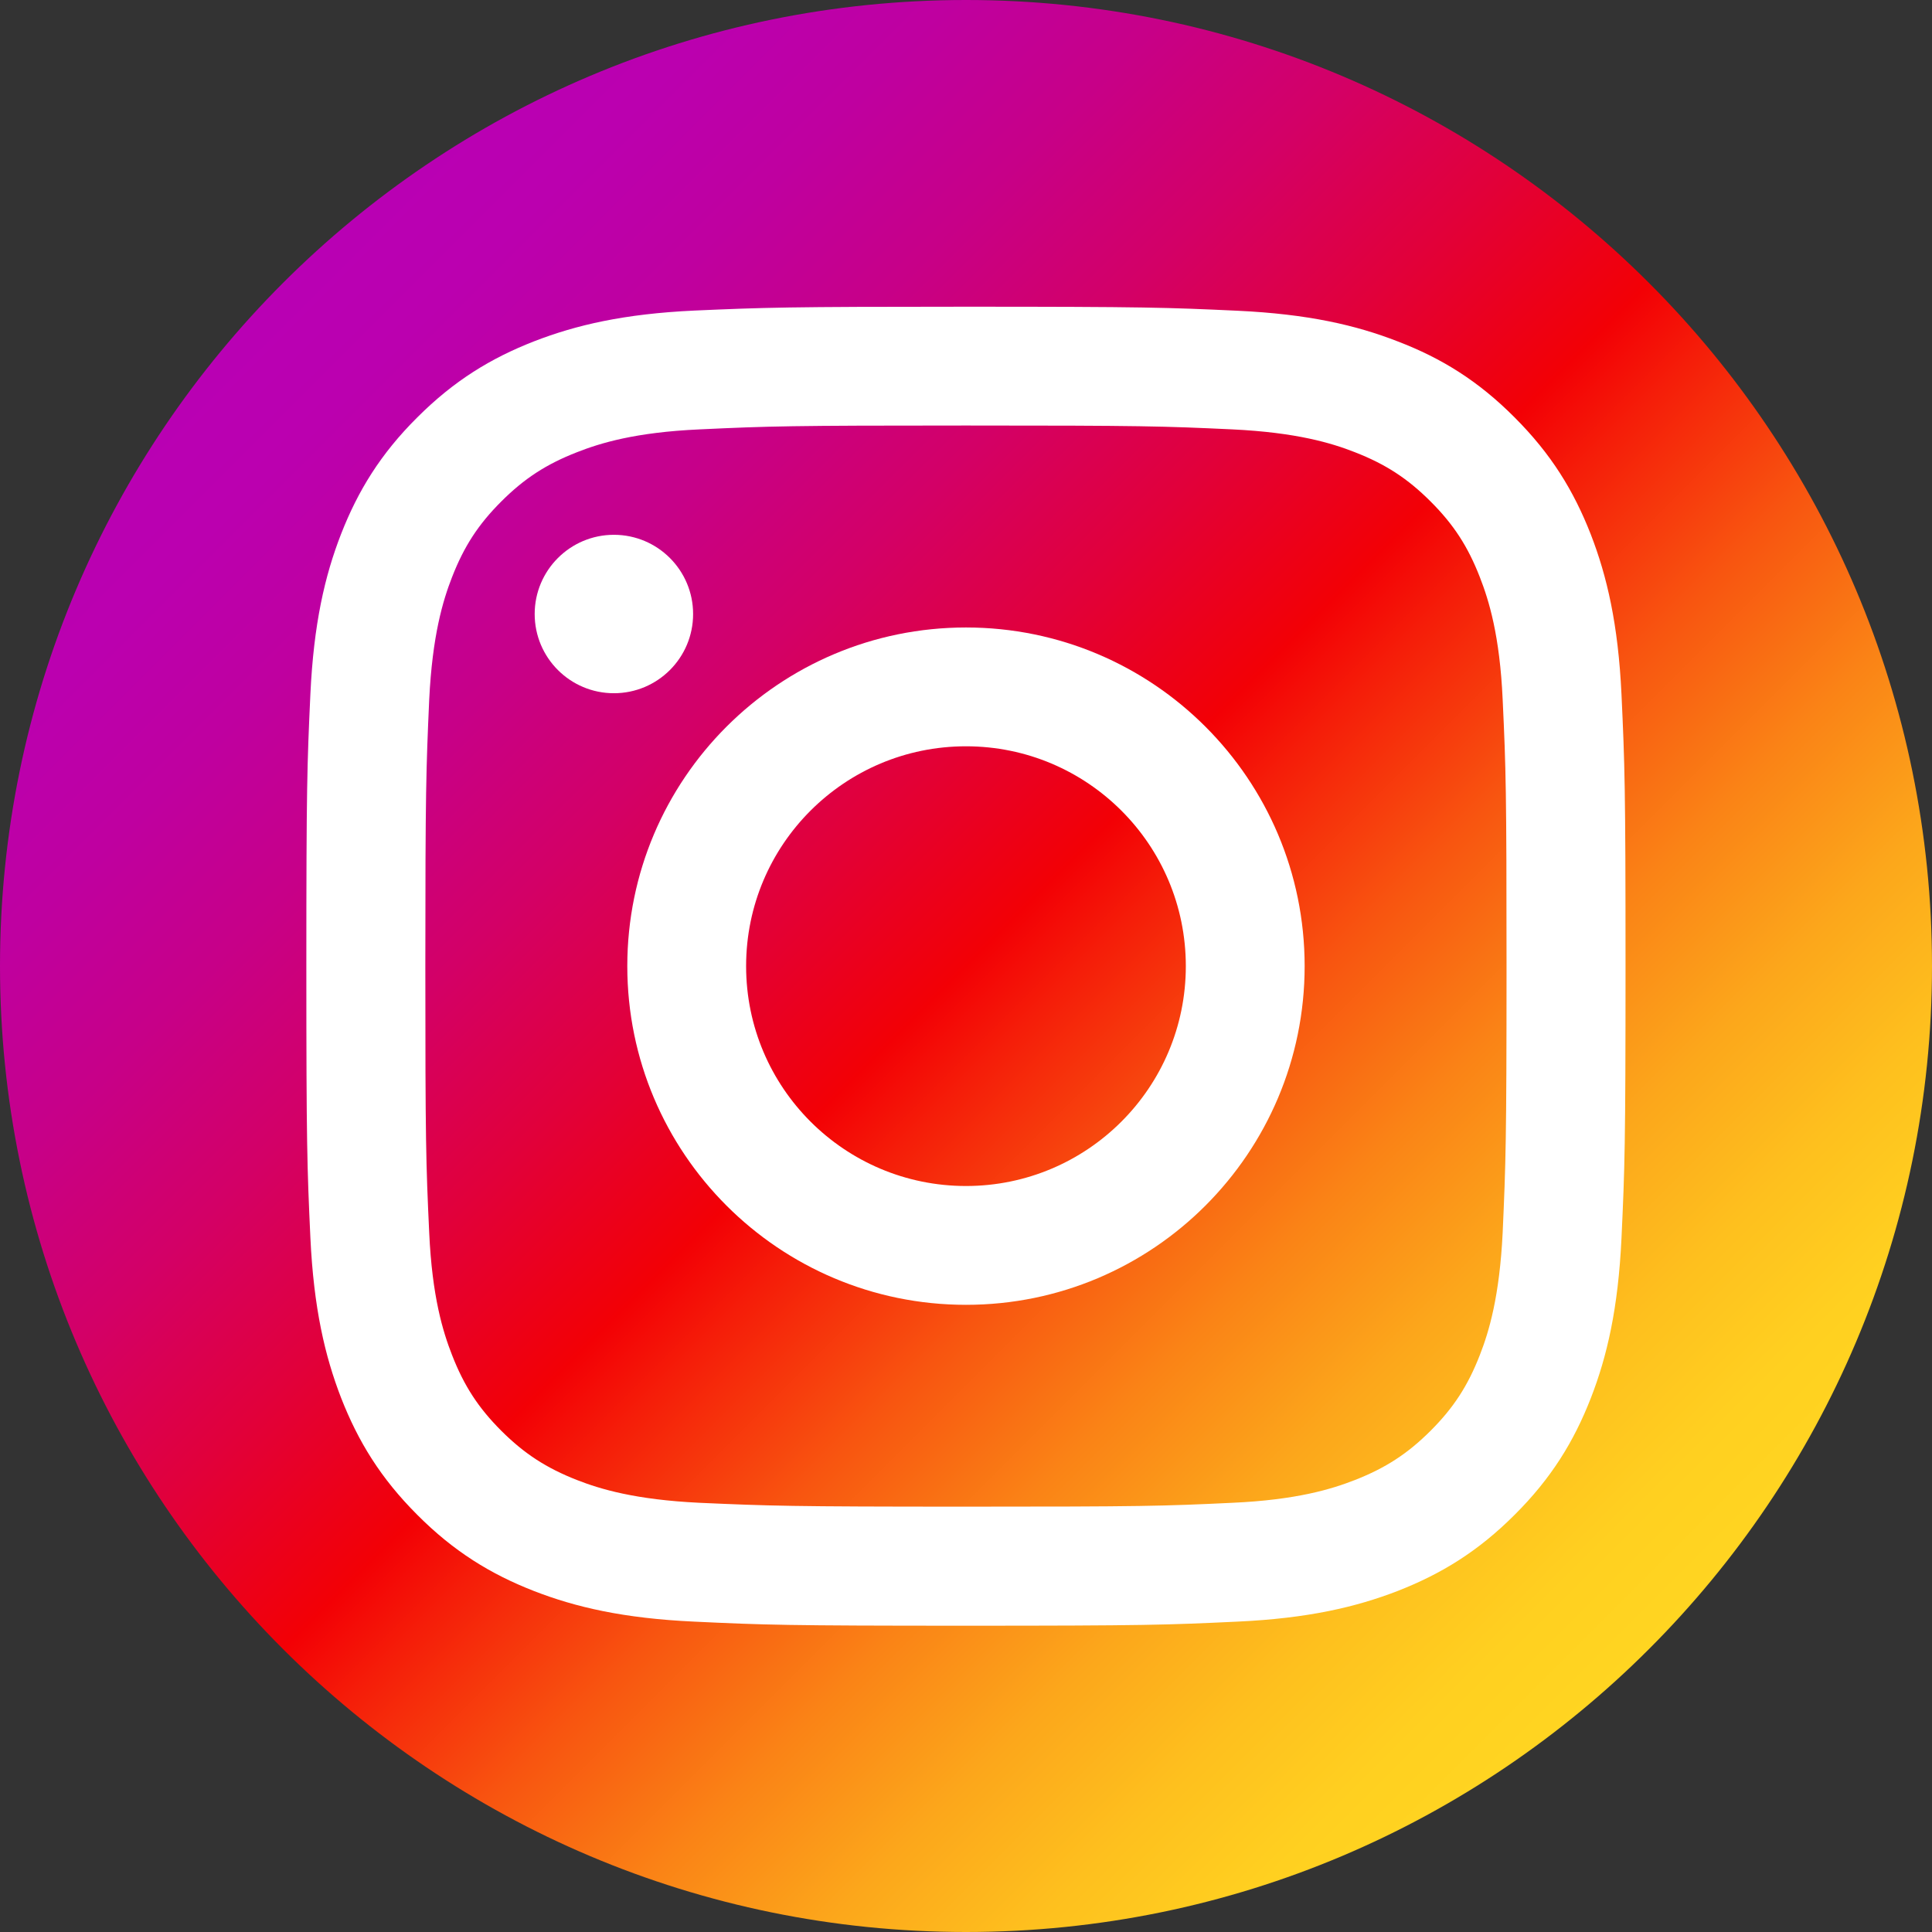
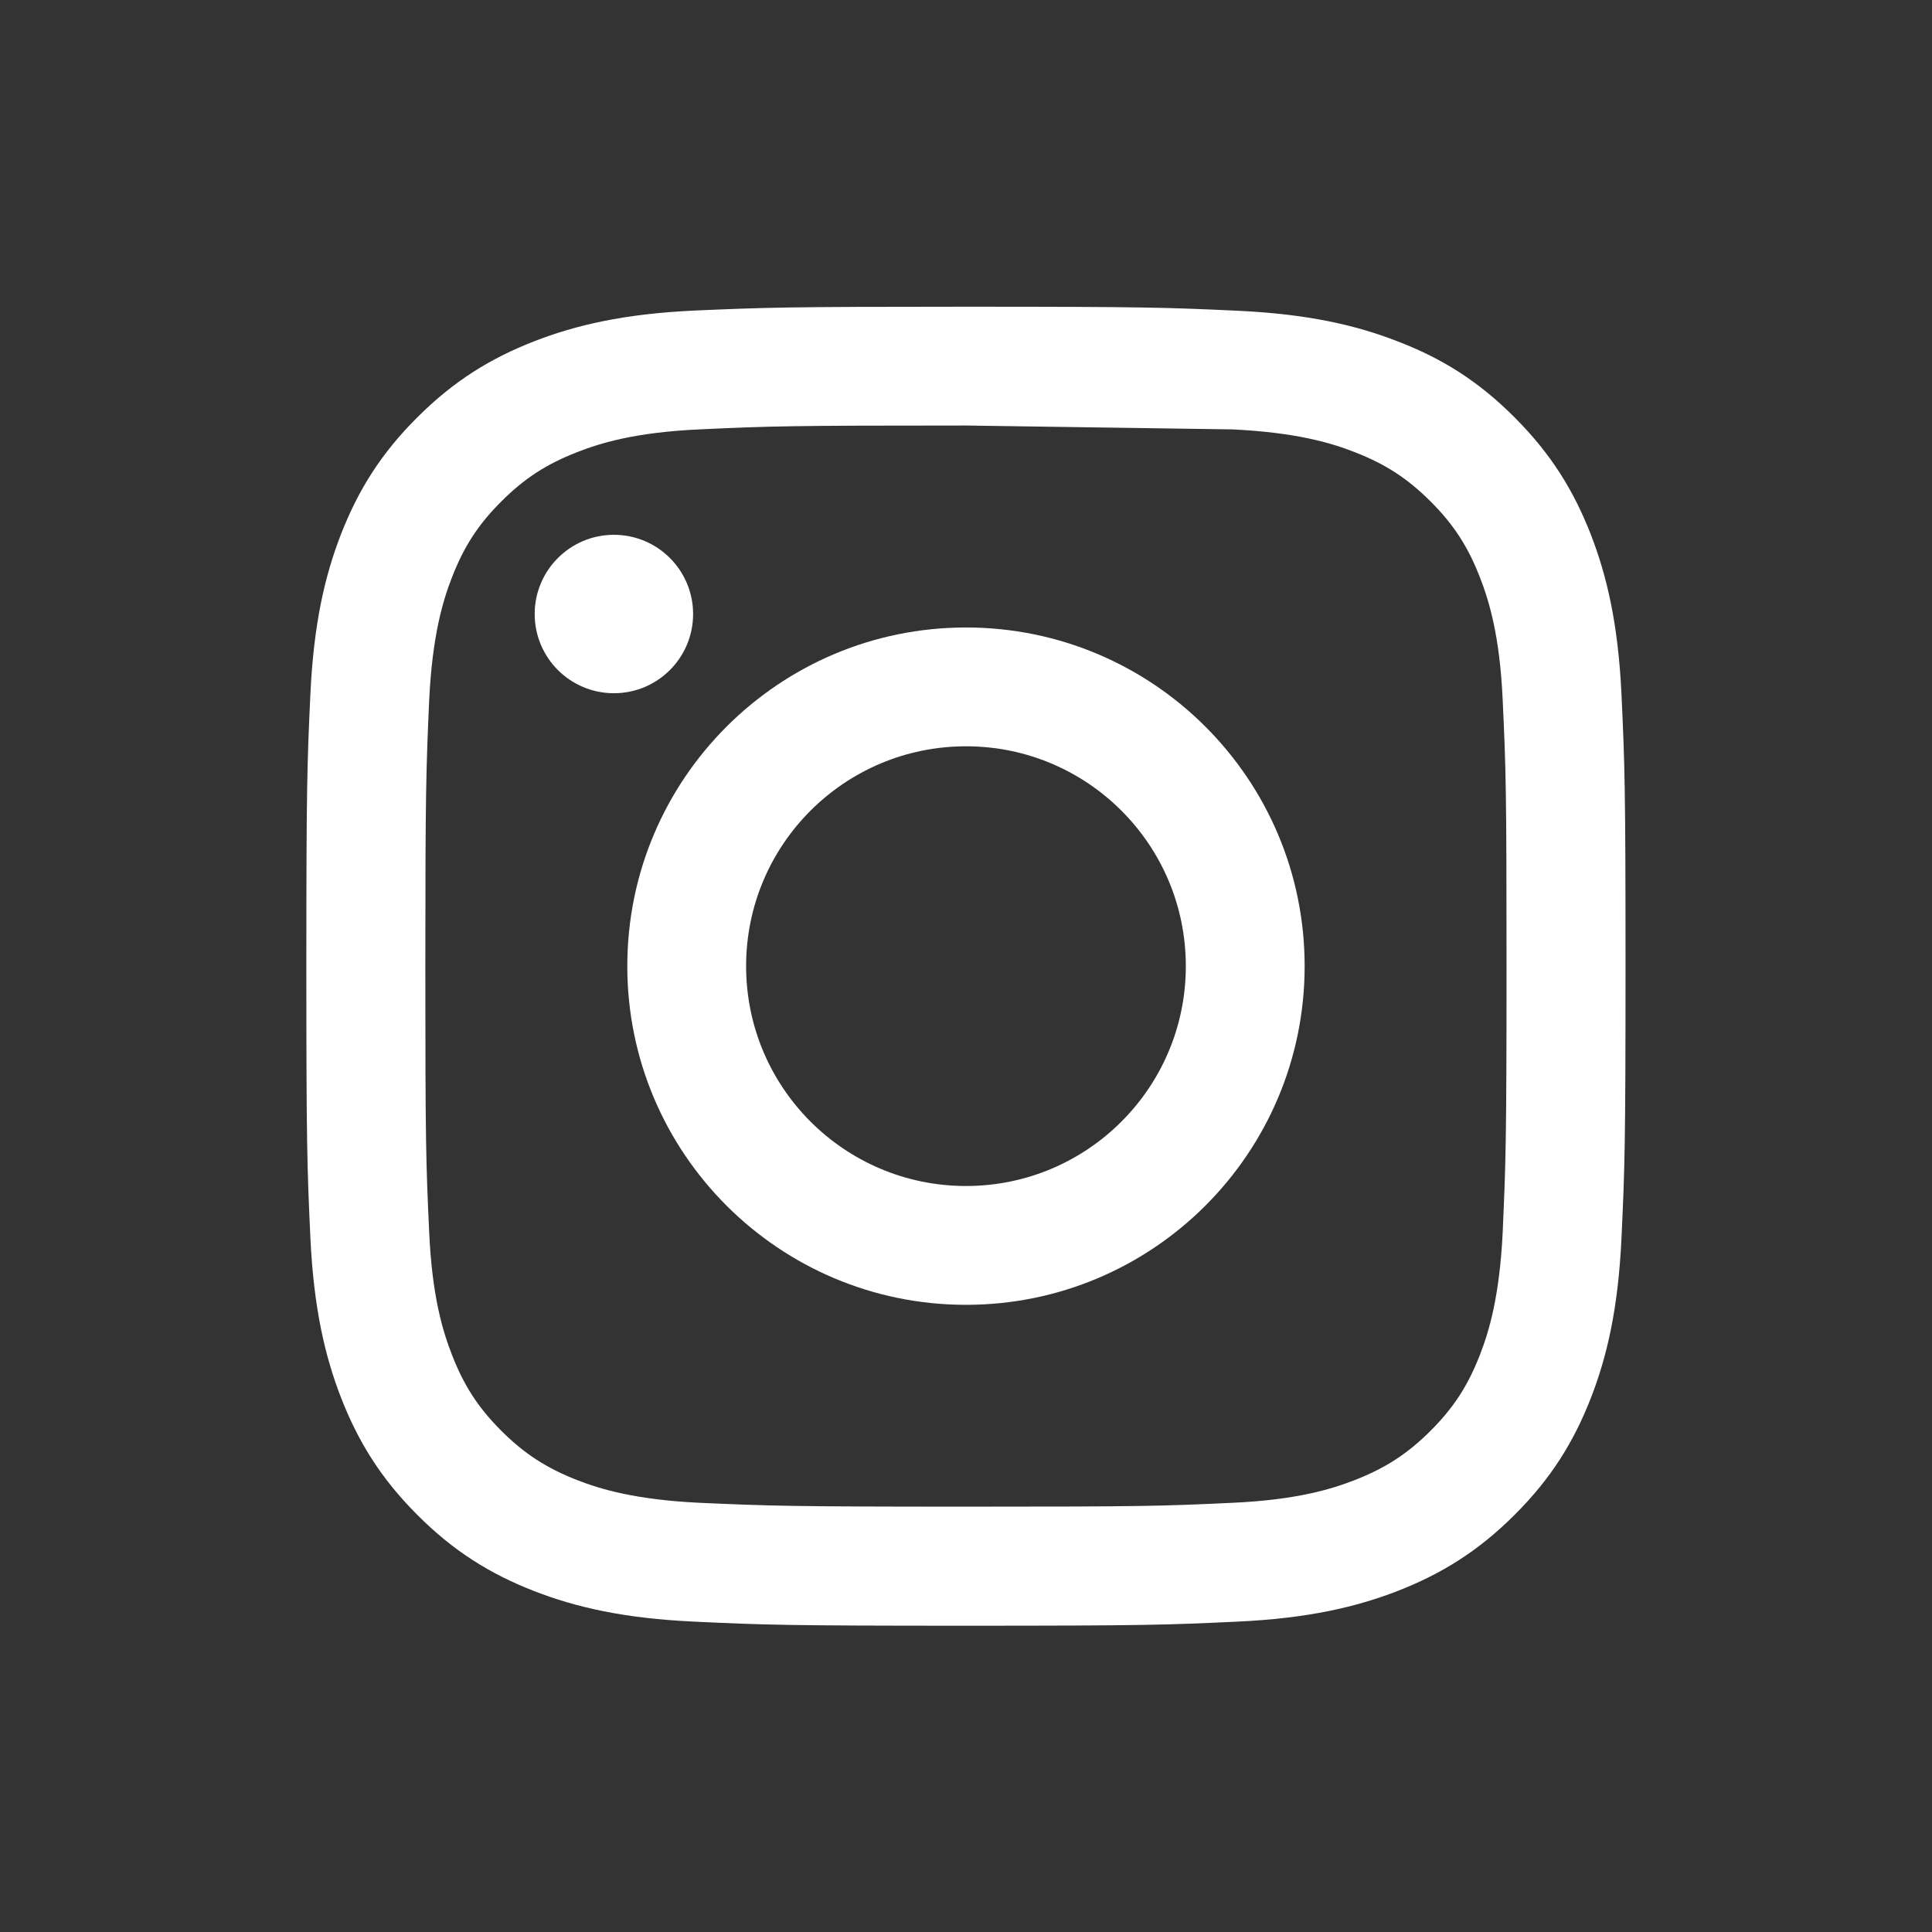
<svg xmlns="http://www.w3.org/2000/svg" width="32" height="32" viewBox="0 0 32 32" fill="none">
  <rect x="0" y="0" width="32" height="32" fill="#333333" stroke="none" />
-   <path d="M16 32C24.835 32 32 24.835 32 16C32 7.165 24.835 0 16 0C7.165 0 0 7.165 0 16C0 24.835 7.165 32 16 32Z" fill="url(#paint0_linear_4413_17708)" />
-   <path d="M15.999 7.048C13.084 7.048 12.738 7.058 11.586 7.112C10.521 7.16 9.941 7.339 9.557 7.49C9.049 7.688 8.684 7.925 8.303 8.306C7.922 8.686 7.685 9.051 7.487 9.56C7.337 9.944 7.161 10.523 7.109 11.589C7.058 12.741 7.045 13.086 7.045 16.002C7.045 18.917 7.055 19.262 7.109 20.415C7.157 21.48 7.337 22.059 7.487 22.443C7.685 22.952 7.922 23.317 8.303 23.698C8.684 24.078 9.049 24.315 9.557 24.514C9.941 24.664 10.521 24.84 11.586 24.891C12.738 24.942 13.084 24.955 15.999 24.955C18.914 24.955 19.26 24.946 20.412 24.891C21.477 24.843 22.057 24.664 22.441 24.514C22.949 24.315 23.314 24.078 23.695 23.698C24.076 23.317 24.313 22.952 24.511 22.443C24.661 22.059 24.837 21.48 24.889 20.415C24.94 19.262 24.953 18.917 24.953 16.002C24.953 13.086 24.943 12.741 24.889 11.589C24.841 10.523 24.661 9.944 24.511 9.56C24.313 9.051 24.076 8.686 23.695 8.306C23.314 7.925 22.949 7.688 22.441 7.49C22.057 7.339 21.477 7.163 20.412 7.112C19.26 7.058 18.914 7.048 15.999 7.048ZM15.999 5.08C18.965 5.08 19.337 5.093 20.501 5.147C21.663 5.202 22.457 5.384 23.154 5.656C23.871 5.931 24.482 6.306 25.087 6.914C25.695 7.522 26.066 8.13 26.348 8.85C26.617 9.544 26.802 10.338 26.857 11.502C26.911 12.667 26.924 13.039 26.924 16.005C26.924 18.971 26.911 19.343 26.857 20.507C26.802 21.669 26.62 22.462 26.348 23.16C26.069 23.874 25.695 24.485 25.087 25.09C24.479 25.698 23.871 26.069 23.151 26.351C22.457 26.619 21.663 26.805 20.498 26.859C19.333 26.914 18.962 26.927 15.996 26.927C13.029 26.927 12.658 26.914 11.493 26.859C10.332 26.805 9.538 26.622 8.841 26.351C8.127 26.072 7.516 25.698 6.911 25.09C6.303 24.482 5.932 23.874 5.65 23.154C5.381 22.459 5.196 21.666 5.141 20.501C5.087 19.336 5.074 18.965 5.074 15.998C5.074 13.032 5.087 12.661 5.141 11.496C5.196 10.335 5.378 9.541 5.65 8.843C5.929 8.13 6.303 7.518 6.911 6.914C7.519 6.306 8.127 5.934 8.847 5.653C9.541 5.384 10.335 5.198 11.5 5.144C12.661 5.093 13.033 5.08 15.999 5.08Z" fill="white" />
+   <path d="M15.999 7.048C13.084 7.048 12.738 7.058 11.586 7.112C10.521 7.16 9.941 7.339 9.557 7.49C9.049 7.688 8.684 7.925 8.303 8.306C7.922 8.686 7.685 9.051 7.487 9.56C7.337 9.944 7.161 10.523 7.109 11.589C7.058 12.741 7.045 13.086 7.045 16.002C7.045 18.917 7.055 19.262 7.109 20.415C7.157 21.48 7.337 22.059 7.487 22.443C7.685 22.952 7.922 23.317 8.303 23.698C8.684 24.078 9.049 24.315 9.557 24.514C9.941 24.664 10.521 24.84 11.586 24.891C12.738 24.942 13.084 24.955 15.999 24.955C18.914 24.955 19.26 24.946 20.412 24.891C21.477 24.843 22.057 24.664 22.441 24.514C22.949 24.315 23.314 24.078 23.695 23.698C24.076 23.317 24.313 22.952 24.511 22.443C24.661 22.059 24.837 21.48 24.889 20.415C24.94 19.262 24.953 18.917 24.953 16.002C24.953 13.086 24.943 12.741 24.889 11.589C24.841 10.523 24.661 9.944 24.511 9.56C24.313 9.051 24.076 8.686 23.695 8.306C23.314 7.925 22.949 7.688 22.441 7.49C22.057 7.339 21.477 7.163 20.412 7.112ZM15.999 5.08C18.965 5.08 19.337 5.093 20.501 5.147C21.663 5.202 22.457 5.384 23.154 5.656C23.871 5.931 24.482 6.306 25.087 6.914C25.695 7.522 26.066 8.13 26.348 8.85C26.617 9.544 26.802 10.338 26.857 11.502C26.911 12.667 26.924 13.039 26.924 16.005C26.924 18.971 26.911 19.343 26.857 20.507C26.802 21.669 26.62 22.462 26.348 23.16C26.069 23.874 25.695 24.485 25.087 25.09C24.479 25.698 23.871 26.069 23.151 26.351C22.457 26.619 21.663 26.805 20.498 26.859C19.333 26.914 18.962 26.927 15.996 26.927C13.029 26.927 12.658 26.914 11.493 26.859C10.332 26.805 9.538 26.622 8.841 26.351C8.127 26.072 7.516 25.698 6.911 25.09C6.303 24.482 5.932 23.874 5.65 23.154C5.381 22.459 5.196 21.666 5.141 20.501C5.087 19.336 5.074 18.965 5.074 15.998C5.074 13.032 5.087 12.661 5.141 11.496C5.196 10.335 5.378 9.541 5.65 8.843C5.929 8.13 6.303 7.518 6.911 6.914C7.519 6.306 8.127 5.934 8.847 5.653C9.541 5.384 10.335 5.198 11.5 5.144C12.661 5.093 13.033 5.08 15.999 5.08Z" fill="white" />
  <path d="M16 10.393C19.097 10.393 21.609 12.905 21.609 16.002C21.609 19.1 19.097 21.612 16 21.612C12.902 21.612 10.39 19.1 10.39 16.002C10.39 12.905 12.902 10.393 16 10.393ZM16 19.644C18.009 19.644 19.641 18.015 19.641 16.002C19.641 13.989 18.009 12.361 16 12.361C13.99 12.361 12.358 13.989 12.358 16.002C12.358 18.015 13.99 19.644 16 19.644Z" fill="white" />
  <path d="M10.168 11.482C9.444 11.482 8.856 10.895 8.856 10.17C8.856 9.446 9.444 8.858 10.168 8.858C10.893 8.858 11.48 9.446 11.48 10.17C11.48 10.895 10.893 11.482 10.168 11.482Z" fill="white" />
  <defs>
    <linearGradient id="paint0_linear_4413_17708" x1="27.314" y1="27.314" x2="4.686" y2="4.686" gradientUnits="userSpaceOnUse">
      <stop stop-color="#FFD521" />
      <stop offset="0.055" stop-color="#FFD020" />
      <stop offset="0.124" stop-color="#FEC01E" />
      <stop offset="0.2" stop-color="#FCA71B" />
      <stop offset="0.282" stop-color="#FA8316" />
      <stop offset="0.368" stop-color="#F85510" />
      <stop offset="0.456" stop-color="#F51E09" />
      <stop offset="0.5" stop-color="#F30005" />
      <stop offset="0.503" stop-color="#F20007" />
      <stop offset="0.597" stop-color="#E1003B" />
      <stop offset="0.688" stop-color="#D30067" />
      <stop offset="0.776" stop-color="#C70088" />
      <stop offset="0.859" stop-color="#BF00A0" />
      <stop offset="0.936" stop-color="#BB00AF" />
      <stop offset="1" stop-color="#B900B4" />
    </linearGradient>
  </defs>
</svg>